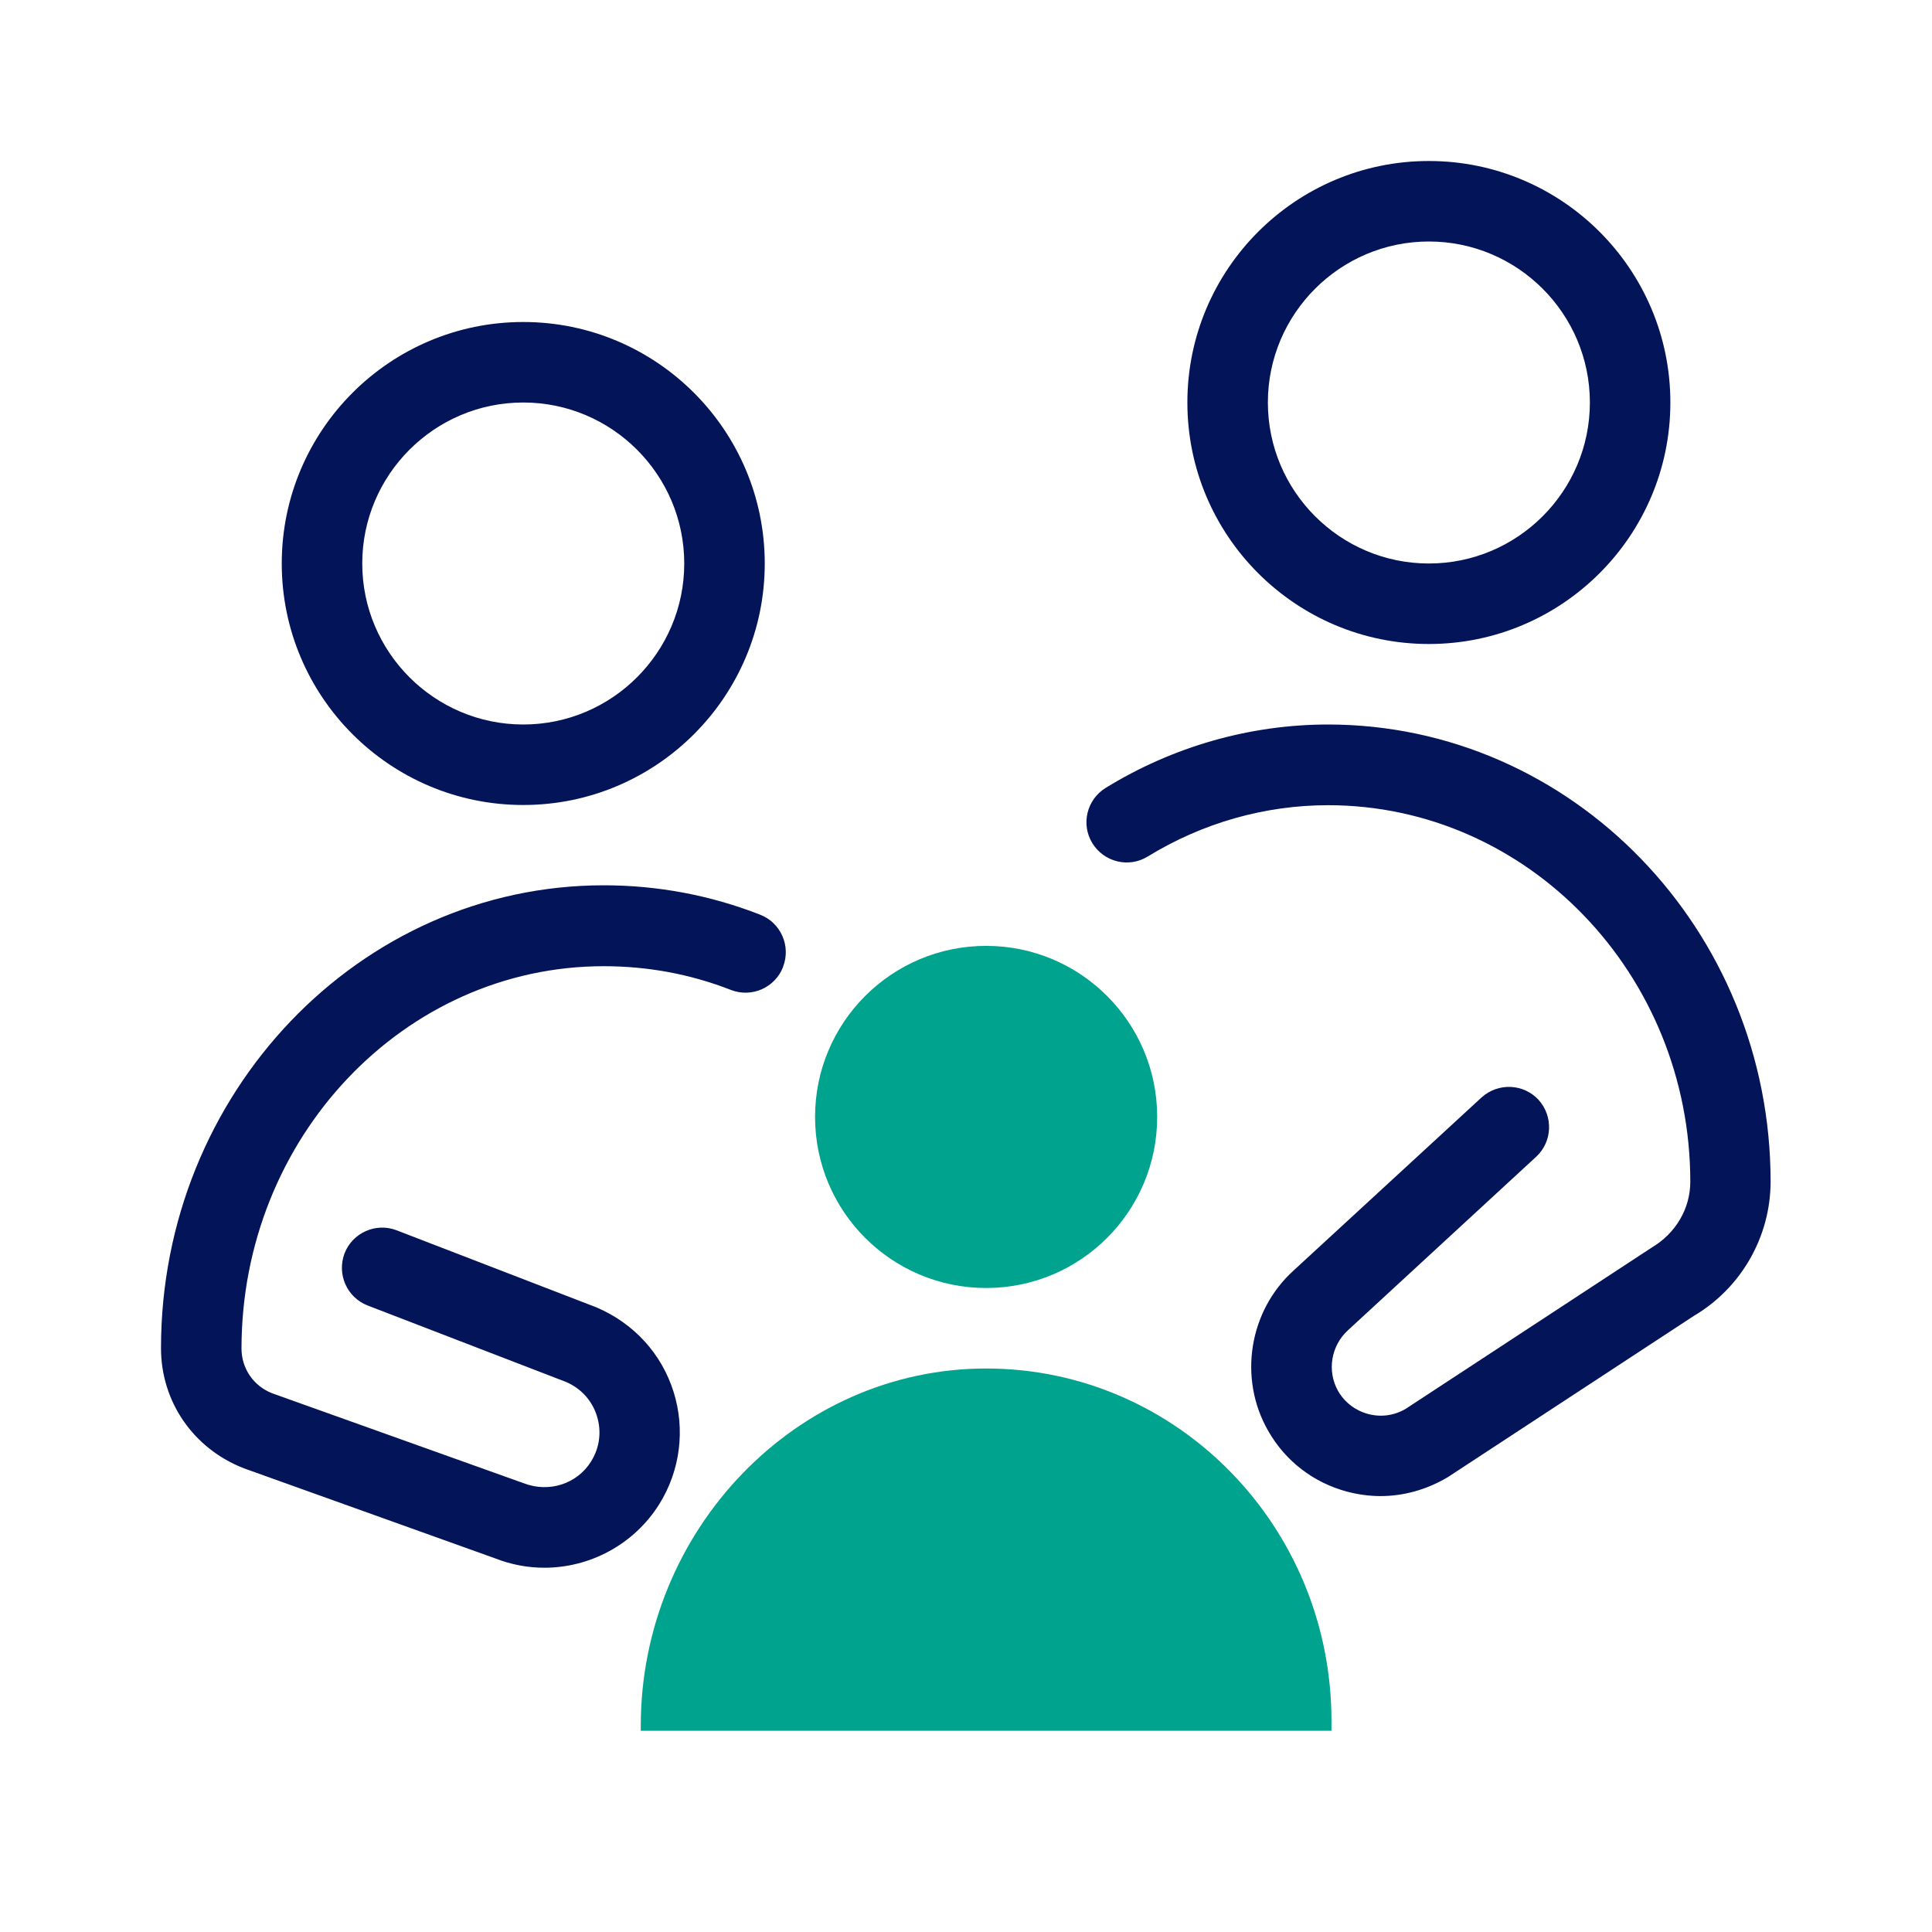
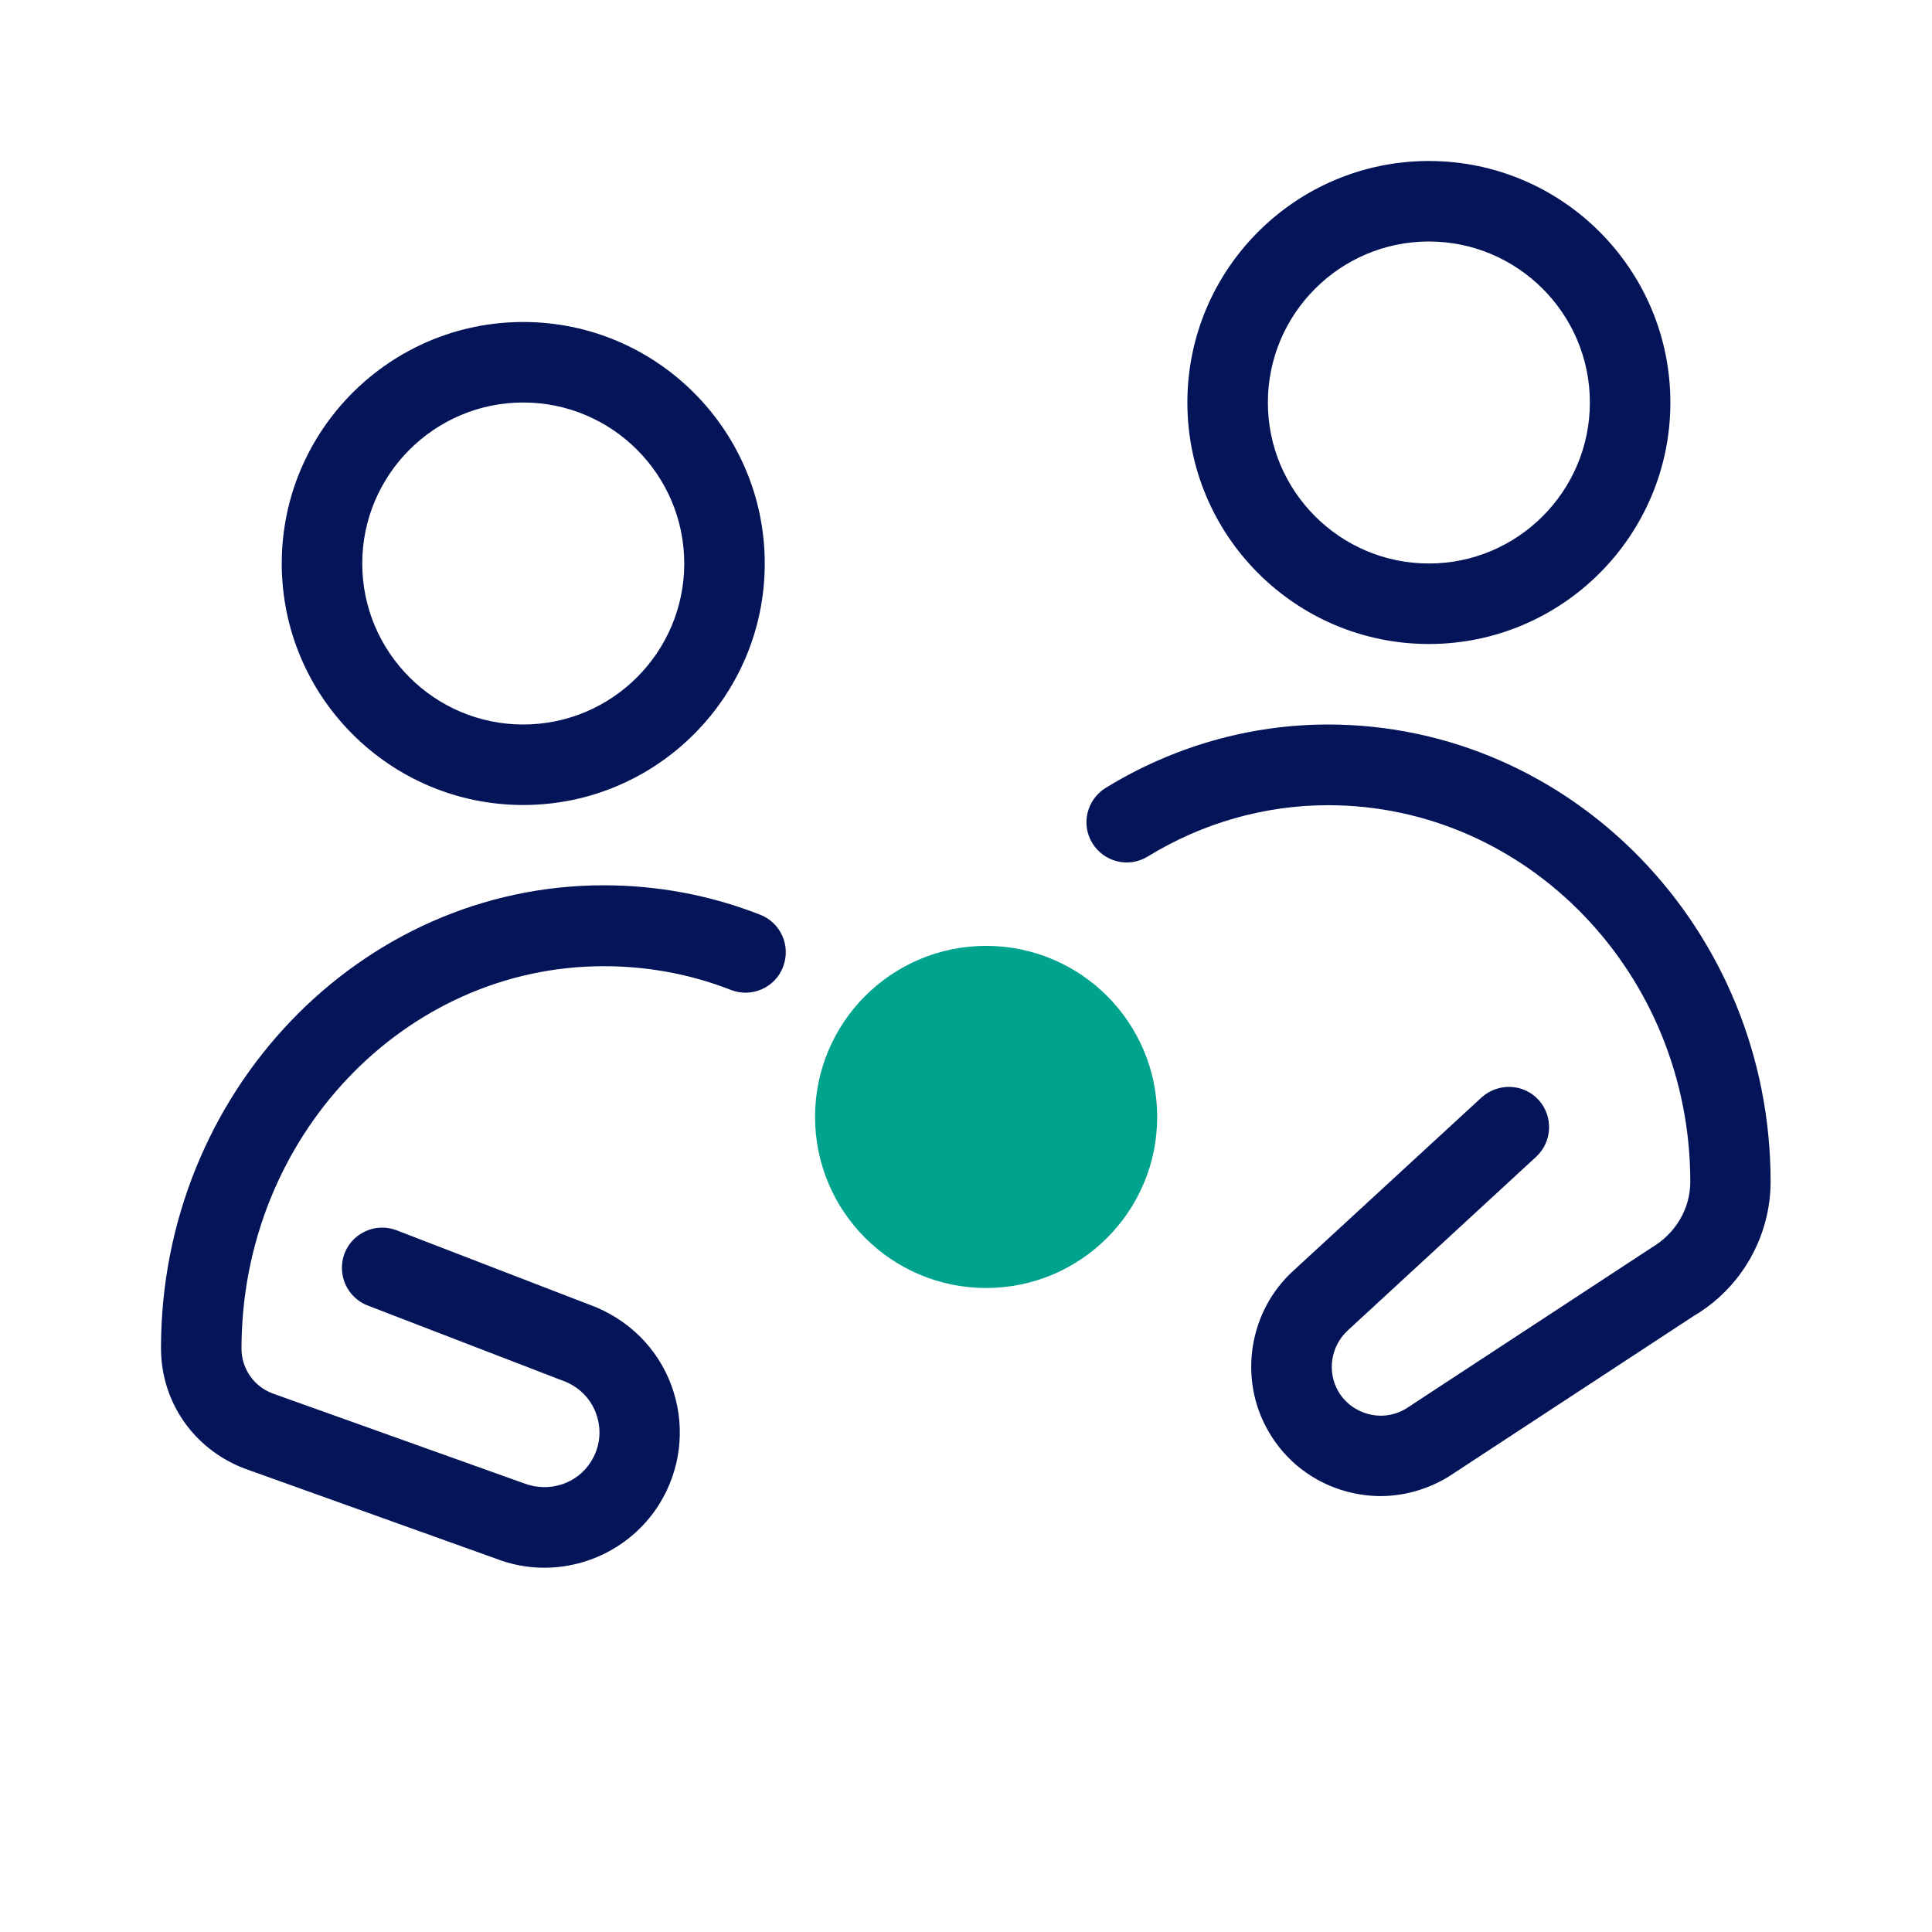
<svg xmlns="http://www.w3.org/2000/svg" id="Icon" viewBox="0 0 96 96">
  <defs>
    <style>.cls-1{fill:#00a38d;}.cls-1,.cls-2{stroke-width:0px;}.cls-2{fill:#041459;}</style>
  </defs>
-   <path class="cls-1" d="M66.16,86v-.49c0-9.67-7.68-17.51-17.16-17.51s-17.16,8.08-17.16,17.75v.25" />
  <circle class="cls-1" cx="49" cy="55.5" r="8.5" />
  <path class="cls-2" d="M38.91,48.05c-.4,1.03-1.56,1.54-2.59,1.14-2.02-.79-4.14-1.18-6.32-1.18-9.92,0-18,8.52-18,19,0,.99.6,1.86,1.52,2.22l12.5,4.47c1.27.49,2.66.03,3.35-1.08.43-.69.53-1.49.29-2.26s-.79-1.37-1.53-1.69l-9.86-3.8c-1.03-.4-1.54-1.55-1.15-2.59.4-1.03,1.56-1.54,2.58-1.15l9.93,3.83c1.88.8,3.25,2.32,3.84,4.2.59,1.88.33,3.91-.71,5.58-1.26,2.01-3.45,3.16-5.71,3.16-.81,0-1.64-.15-2.43-.46l-12.5-4.48c-2.52-.98-4.12-3.32-4.12-5.97,0-12.68,9.87-23,22-23,2.67,0,5.29.49,7.77,1.46,1.03.4,1.54,1.56,1.14,2.59ZM66,36c-3.88,0-7.71,1.09-11.06,3.15-.94.58-1.24,1.81-.66,2.75.58.94,1.81,1.24,2.75.66,2.72-1.67,5.82-2.55,8.96-2.55,9.92,0,18,8.4,18,18.71,0,1.32-.71,2.56-1.93,3.28l-12.22,8.01c-.57.33-1.22.42-1.86.25-.63-.17-1.16-.57-1.49-1.14-.56-.99-.36-2.25.5-3.03l9.34-8.61c.81-.75.86-2.01.12-2.83-.75-.81-2.01-.86-2.83-.12l-9.33,8.59c-2.23,2.01-2.77,5.36-1.28,7.97.86,1.51,2.25,2.58,3.93,3.03.54.14,1.1.22,1.65.22,1.14,0,2.29-.31,3.35-.94l12.22-8.01c2.36-1.39,3.82-3.94,3.82-6.68,0-12.52-9.87-22.71-22-22.71ZM14,28c0-6.62,5.38-12,12-12s12,5.38,12,12-5.38,12-12,12-12-5.38-12-12ZM18,28c0,4.41,3.59,8,8,8s8-3.59,8-8-3.59-8-8-8-8,3.59-8,8ZM59,20c0-6.62,5.38-12,12-12s12,5.38,12,12-5.38,12-12,12-12-5.38-12-12ZM63,20c0,4.41,3.59,8,8,8s8-3.59,8-8-3.59-8-8-8-8,3.59-8,8Z" />
</svg>